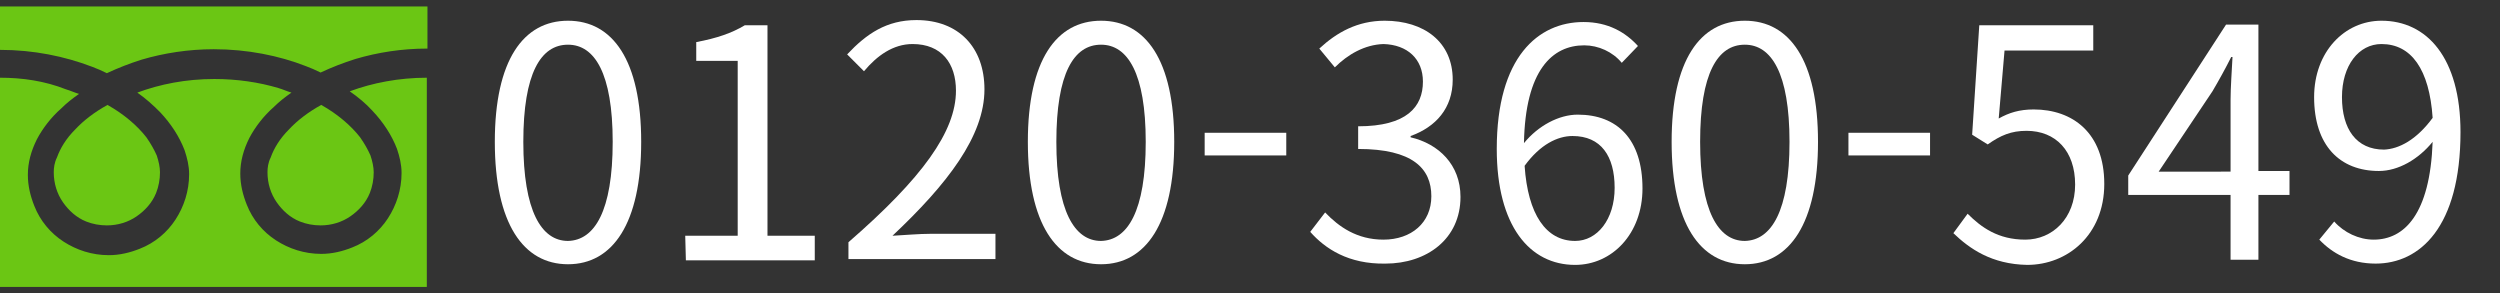
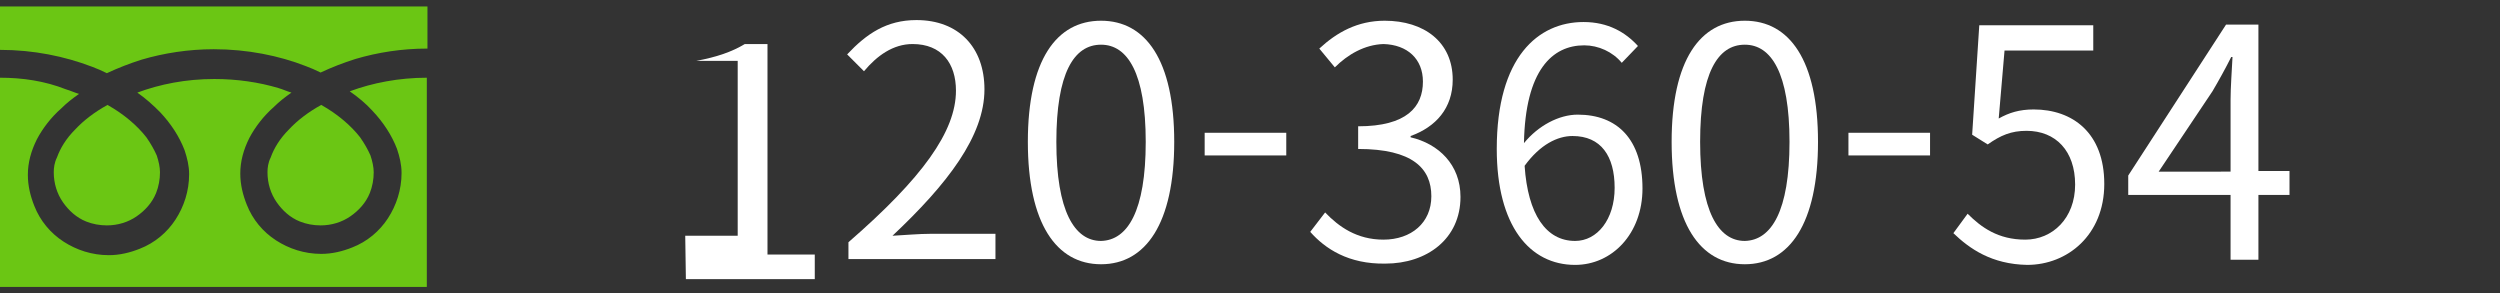
<svg xmlns="http://www.w3.org/2000/svg" version="1.1" id="_x32_" x="0px" y="0px" viewBox="0 0 386 45.3" style="enable-background:new 0 0 386 45.3;" xml:space="preserve">
  <rect x="0" y="0" width="386" height="45.3" fill="#333333" stroke="none" />
  <style type="text/css">
	.st0{fill:#6BC614;}
	.st1{fill:#FFFFFF;}
</style>
  <g>
    <path class="st0" d="M0,1v6.7c5.2,0,10,1,14.2,2.6c0.8,0.3,1.5,0.6,2.3,1c1.7-0.8,3.5-1.5,5.4-2.1c3.4-1,7.2-1.6,11.1-1.6   c5.2,0,10.1,1,14.2,2.6c0.8,0.3,1.5,0.6,2.3,1c1.7-0.8,3.5-1.5,5.4-2.1c3.4-1,7.1-1.6,11.1-1.6V1H0z" />
    <path class="st0" d="M41.3,26.6c0,1.7,0.5,3.3,1.4,4.6c0.9,1.3,2.1,2.4,3.6,3c1,0.4,2.1,0.6,3.2,0.6c1.7,0,3.3-0.5,4.6-1.4   s2.4-2.1,3-3.6c0.4-1,0.6-2.1,0.6-3.2c0-0.8-0.2-1.7-0.5-2.6c-0.4-0.9-0.9-1.8-1.6-2.8c-1.4-1.8-3.5-3.6-6-5c-2,1.1-3.7,2.4-5,3.8   c-1.4,1.4-2.3,2.9-2.8,4.3C41.4,25.1,41.3,25.9,41.3,26.6z" />
    <path class="st0" d="M57.5,17.1c1.7,1.8,3,3.8,3.8,5.9c0.4,1.2,0.7,2.4,0.7,3.7c0,2.6-0.8,5-2.1,7s-3.2,3.6-5.5,4.5   c-1.5,0.6-3.1,1-4.8,1c-2.6,0-5-0.8-7-2.1s-3.6-3.2-4.5-5.5c-0.6-1.5-1-3.1-1-4.8c0-1.9,0.5-3.7,1.4-5.5c0.9-1.7,2.2-3.4,3.8-4.8   c0.8-0.8,1.7-1.5,2.7-2.2c-0.7-0.2-1.3-0.5-2-0.7c-3-0.9-6.4-1.4-9.9-1.4c-4.4,0-8.4,0.8-11.9,2.1c1.3,0.9,2.4,1.9,3.5,3   c1.7,1.8,3,3.8,3.8,5.9c0.4,1.2,0.7,2.4,0.7,3.7c0,2.6-0.8,5-2.1,7c-1.3,2-3.2,3.6-5.5,4.5c-1.5,0.6-3.1,1-4.8,1   c-2.6,0-5-0.8-7-2.1s-3.6-3.2-4.5-5.5c-0.6-1.5-1-3.1-1-4.8c0-1.9,0.5-3.7,1.4-5.5c0.9-1.7,2.2-3.4,3.8-4.8   c0.8-0.8,1.7-1.5,2.7-2.2c-0.7-0.2-1.3-0.5-2-0.7C6.9,12.5,3.5,12,0,12v32.3h65.9V12c-4.3,0-8.4,0.8-11.9,2.1   C55.3,15,56.5,16,57.5,17.1z" />
    <path class="st0" d="M8.3,26.6c0,1.7,0.5,3.3,1.4,4.6c0.9,1.3,2.1,2.4,3.6,3c1,0.4,2.1,0.6,3.2,0.6c1.7,0,3.3-0.5,4.6-1.4   c1.3-0.9,2.4-2.1,3-3.6c0.4-1,0.6-2.1,0.6-3.2c0-0.8-0.2-1.7-0.5-2.6c-0.4-0.9-0.9-1.8-1.6-2.8c-1.4-1.8-3.5-3.6-6-5   c-2,1.1-3.7,2.4-5,3.8c-1.4,1.4-2.3,2.9-2.8,4.3C8.4,25.1,8.3,25.9,8.3,26.6z" />
  </g>
  <g>
-     <path class="st1" d="M76.4,21.9c0-12.6,4.4-18.7,11.3-18.7C94.6,3.2,99,9.3,99,21.9s-4.4,18.9-11.3,18.9   C80.8,40.8,76.4,34.5,76.4,21.9z M94.6,21.9c0-10.6-2.8-15-6.9-15c-4.2,0-6.9,4.4-6.9,15c0,10.7,2.8,15.3,6.9,15.3   C91.8,37.1,94.6,32.6,94.6,21.9z" />
-     <path class="st1" d="M105.8,36.4h8.1v-27h-6.4V6.5c3.2-0.6,5.5-1.4,7.5-2.6h3.5v32.5h7.3v3.8h-19.9L105.8,36.4L105.8,36.4z" />
+     <path class="st1" d="M105.8,36.4h8.1v-27h-6.4c3.2-0.6,5.5-1.4,7.5-2.6h3.5v32.5h7.3v3.8h-19.9L105.8,36.4L105.8,36.4z" />
    <path class="st1" d="M131,37.4c11.4-9.9,16.6-17.1,16.6-23.4c0-4.2-2.2-7.2-6.7-7.2c-3,0-5.5,1.8-7.5,4.2l-2.6-2.6   c3-3.2,6.1-5.3,10.7-5.3c6.5,0,10.5,4.2,10.5,10.7c0,7.2-5.7,14.6-14.2,22.6c1.9-0.1,4.1-0.3,5.9-0.3h10V40H131V37.4z" />
    <path class="st1" d="M158.7,21.9c0-12.6,4.4-18.7,11.3-18.7c6.9,0,11.3,6.1,11.3,18.7s-4.4,18.9-11.3,18.9   C163.1,40.8,158.7,34.5,158.7,21.9z M176.9,21.9c0-10.6-2.8-15-6.9-15c-4.2,0-6.9,4.4-6.9,15c0,10.7,2.8,15.3,6.9,15.3   C174.1,37.1,176.9,32.6,176.9,21.9z" />
    <path class="st1" d="M186,20.5h12.6V24H186V20.5z" />
    <path class="st1" d="M202.3,35.8l2.3-3c2.1,2.2,4.9,4.2,9,4.2c4.3,0,7.4-2.6,7.4-6.7c0-4.3-2.9-7.3-11.3-7.3v-3.5   c7.5,0,10-3,10-6.9c0-3.5-2.4-5.7-6.1-5.8c-2.9,0.1-5.5,1.6-7.5,3.6l-2.4-2.9c2.7-2.5,5.9-4.3,10.1-4.3c6.1,0,10.5,3.3,10.5,9.1   c0,4.4-2.6,7.3-6.5,8.7v0.2c4.3,1,7.7,4.2,7.7,9.2c0,6.5-5.2,10.3-11.6,10.3C208.2,40.8,204.6,38.4,202.3,35.8z" />
    <path class="st1" d="M250.4,9.7C249,8,246.8,7,244.6,7c-4.9,0-9.1,3.8-9.3,15.1c2.2-2.7,5.4-4.4,8.3-4.4c6.1,0,10,3.8,10,11.4   c0,7-4.7,11.8-10.4,11.8c-7,0-12.1-6-12.1-17.9c0-14.2,6.4-19.6,13.4-19.6c3.8,0,6.5,1.6,8.4,3.7L250.4,9.7z M249.3,29   c0-4.9-2.1-8-6.5-8c-2.3,0-5,1.3-7.4,4.6c0.5,7.5,3.3,11.6,7.8,11.6C246.6,37.2,249.3,33.9,249.3,29z" />
    <path class="st1" d="M258.1,21.9c0-12.6,4.4-18.7,11.3-18.7s11.3,6.1,11.3,18.7s-4.4,18.9-11.3,18.9S258.1,34.5,258.1,21.9z    M276.3,21.9c0-10.6-2.8-15-6.9-15c-4.2,0-6.9,4.4-6.9,15c0,10.7,2.8,15.3,6.9,15.3C273.5,37.1,276.3,32.6,276.3,21.9z" />
    <path class="st1" d="M285.4,20.5H298V24h-12.6V20.5z" />
    <path class="st1" d="M301.6,36l2.2-3c2.1,2.1,4.7,4,8.9,4c4.2,0,7.7-3.3,7.7-8.5s-3-8.3-7.5-8.3c-2.4,0-4,0.7-6,2.1l-2.4-1.5   l1.1-16.9h17.6v3.9h-13.7l-0.9,10.5c1.6-0.9,3.2-1.4,5.4-1.4c6,0,10.9,3.6,10.9,11.5s-5.7,12.5-11.9,12.5   C307.5,40.8,304.1,38.4,301.6,36z" />
    <path class="st1" d="M353.5,30.1h-4.8v10h-4.3v-10h-15.8v-3l15.1-23.3h5v22.6h4.8L353.5,30.1L353.5,30.1z M344.4,26.5V15.4   c0-1.8,0.2-4.7,0.3-6.6h-0.2c-0.9,1.8-1.9,3.6-2.9,5.3l-8.3,12.4H344.4z" />
-     <path class="st1" d="M360.4,34.2c1.5,1.7,3.8,2.8,6.1,2.8c4.7,0,8.7-3.9,9.1-15.1c-2.2,2.7-5.3,4.5-8.3,4.5c-6,0-10-3.9-10-11.4   c0-7,4.7-11.8,10.4-11.8c7,0,12.2,5.7,12.2,17.2c0,14.7-6.3,20.3-13.1,20.3c-3.9,0-6.7-1.6-8.7-3.7L360.4,34.2z M375.6,18.2   c-0.5-7.5-3.3-11.4-7.9-11.4c-3.5,0-6.1,3.3-6.1,8.2s2.2,8.1,6.5,8.1C370.4,23,373.1,21.6,375.6,18.2z" />
  </g>
</svg>